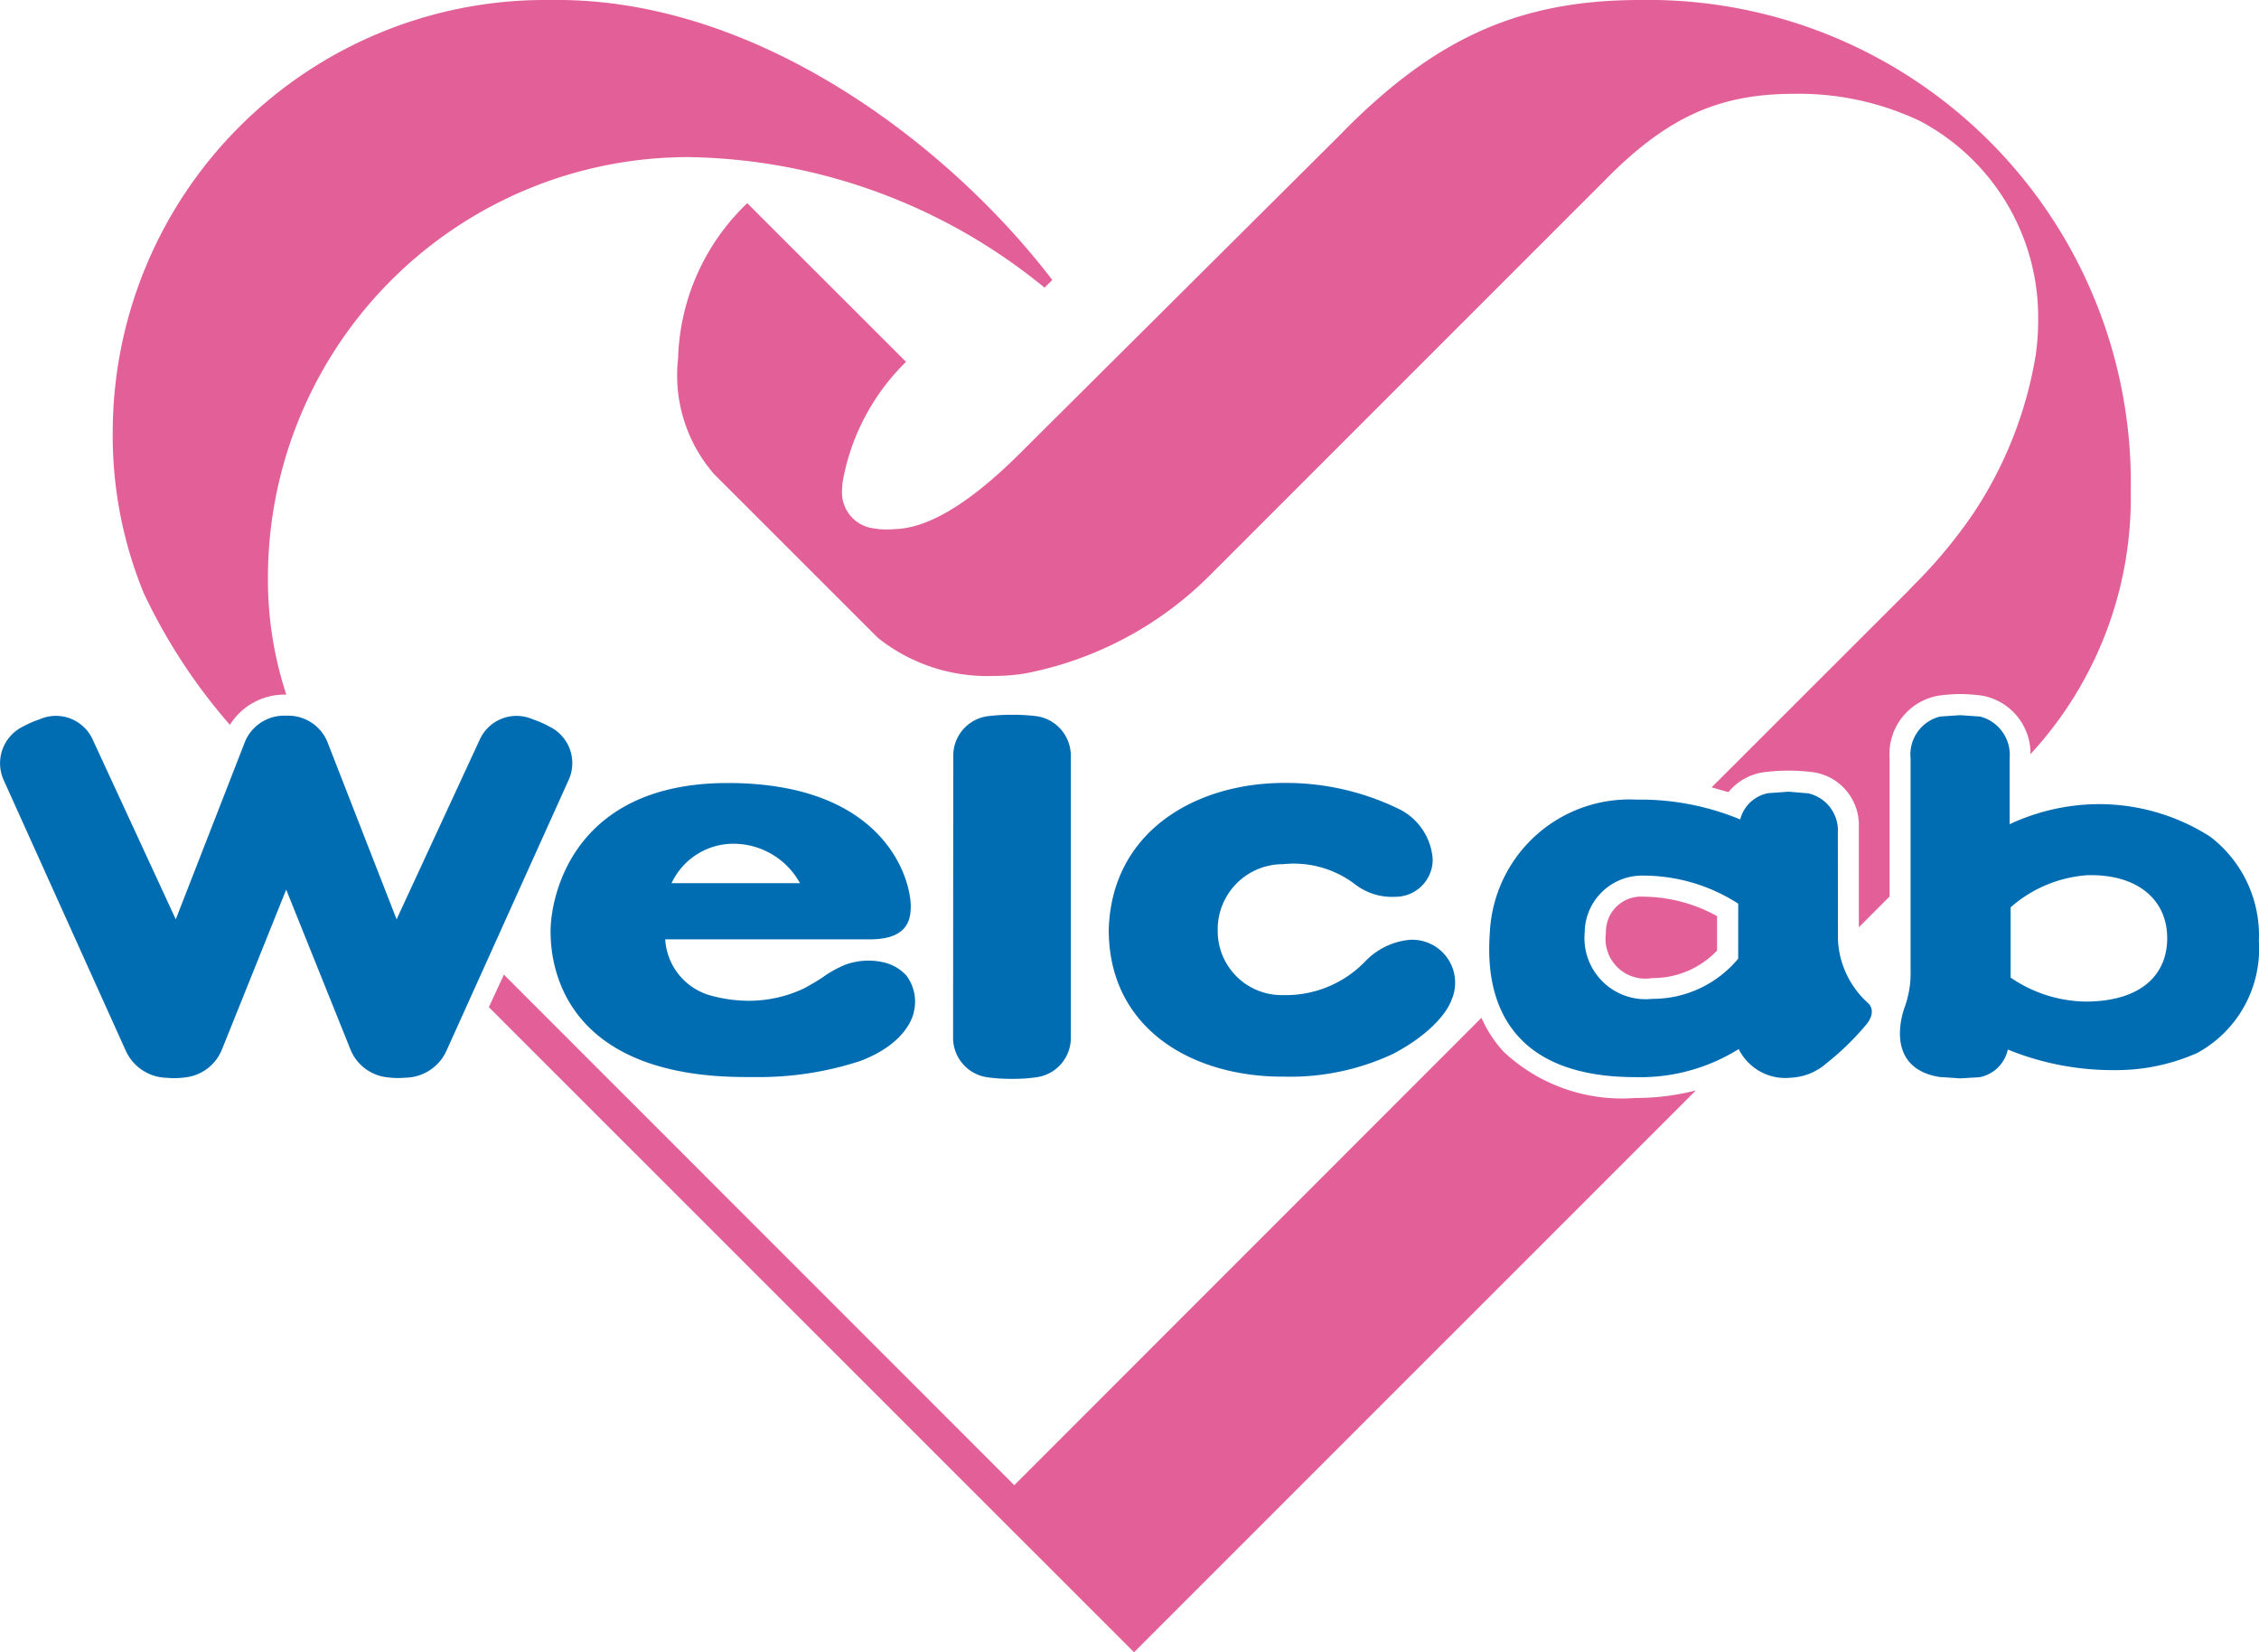
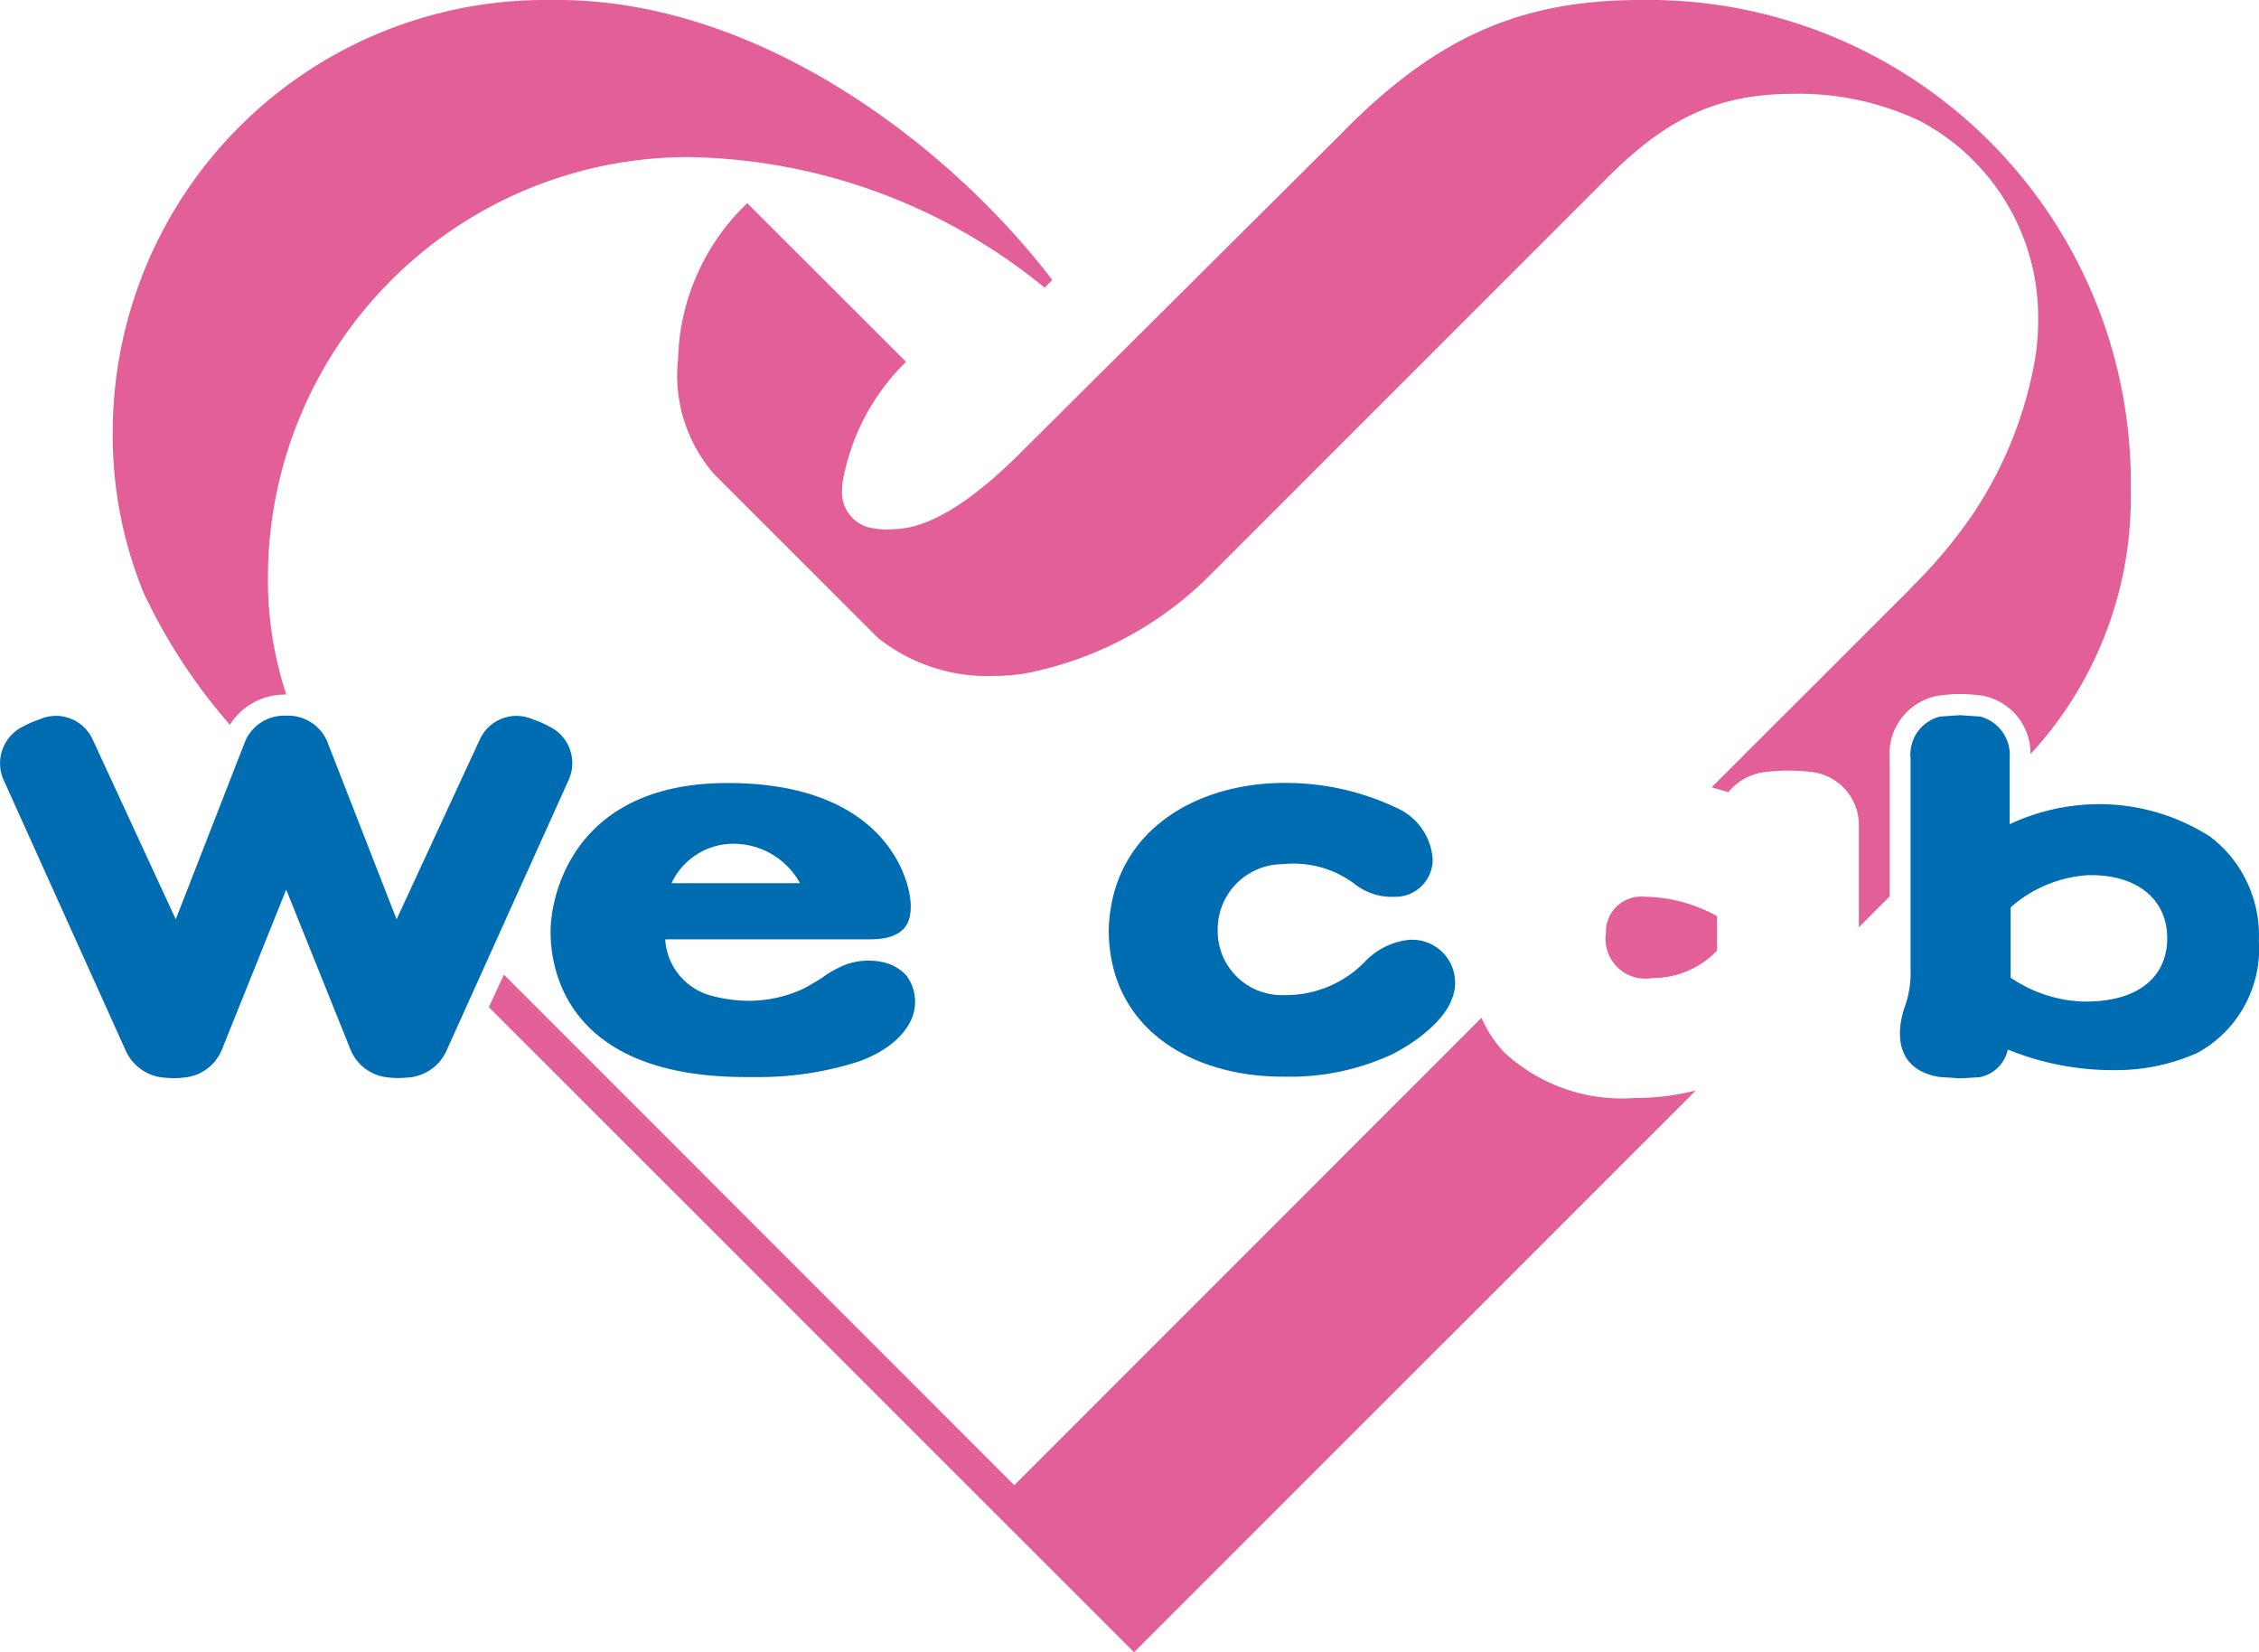
<svg xmlns="http://www.w3.org/2000/svg" width="76.327" height="55.818" viewBox="0 0 76.327 55.818">
  <defs>
    <clipPath id="clip-path">
      <rect id="長方形_1234" data-name="長方形 1234" width="76.327" height="55.818" fill="none" />
    </clipPath>
  </defs>
  <g id="グループ_10336" data-name="グループ 10336" clip-path="url(#clip-path)">
    <path id="パス_83316" data-name="パス 83316" d="M81.538,47.4a2.986,2.986,0,0,0,2.195-.929V45.308a5.225,5.225,0,0,0-2.481-.657,1.187,1.187,0,0,0-1.273,1.235v-.005l-.006.026v.014A1.344,1.344,0,0,0,81.538,47.4" transform="translate(-25.717 -14.358)" fill="#e35f98" fill-rule="evenodd" />
    <path id="パス_83317" data-name="パス 83317" d="M41.088,17.875a2.72,2.72,0,0,1-.9-.062,1.223,1.223,0,0,1-.883-1.247l.014-.249a7.492,7.492,0,0,1,2.137-4.081l.012-.009-.034-.036L36.108,6.87l-.012,0a7.542,7.542,0,0,0-2.331,5.244,5.079,5.079,0,0,0,1.214,3.9l5.538,5.535a5.931,5.931,0,0,0,3.932,1.286,6.457,6.457,0,0,0,1.039-.083A12.05,12.05,0,0,0,51.8,19.369l13.1-13.1.2-.2c2.086-2.115,3.832-2.9,6.382-2.9a9.55,9.55,0,0,1,4.244.919,7.5,7.5,0,0,1,3.993,6.731A8.4,8.4,0,0,1,79.636,12a13.637,13.637,0,0,1-2.123,5.369A16.7,16.7,0,0,1,75.5,19.783l-.191.2L68.686,26.6l.568.161a1.882,1.882,0,0,1,1.273-.682,6.2,6.2,0,0,1,.753-.045,6.4,6.4,0,0,1,.758.045,1.8,1.8,0,0,1,1.623,1.767v3.48L74.7,30.286V25.615a2,2,0,0,1,1.628-2.109,5.42,5.42,0,0,1,.754-.059,5.617,5.617,0,0,1,.771.059,1.991,1.991,0,0,1,1.608,1.97,12.761,12.761,0,0,0,3.387-8.9A16.305,16.305,0,0,0,66.268,0c-4.147,0-6.918,1.347-9.907,4.322l-.173.179L45.249,15.383c-1.239,1.222-2.787,2.457-4.161,2.492" transform="translate(-10.854 0)" fill="#e35f98" fill-rule="evenodd" />
    <path id="パス_83318" data-name="パス 83318" d="M9.575,24.489a2.176,2.176,0,0,1,1.9-1.021h.006a12.427,12.427,0,0,1-.621-3.983A14.214,14.214,0,0,1,25.042,5.308h0A19.411,19.411,0,0,1,37.1,9.719l.262-.259C33.966,5.012,27.545,0,20.634,0h-.248l-.17,0a14.615,14.615,0,0,0-14.6,14.6,14.021,14.021,0,0,0,1.047,5.437,19.219,19.219,0,0,0,2.908,4.447" transform="translate(-1.807 -0.001)" fill="#e35f98" fill-rule="evenodd" />
    <path id="パス_83319" data-name="パス 83319" d="M24.856,48.534,42.1,65.782l15.786-15.79a4.153,4.153,0,0,0,.756,1.155A5.845,5.845,0,0,0,63.086,52.7a8.125,8.125,0,0,0,2.043-.254L46.147,71.425l-21.8-21.793Z" transform="translate(-7.83 -15.607)" fill="#e35f98" fill-rule="evenodd" />
    <path id="パス_83320" data-name="パス 83320" d="M36.648,45.533c-.257.179-.671.4-.671.4a4.379,4.379,0,0,1-1.864.414,4.911,4.911,0,0,1-1.217-.161,2.1,2.1,0,0,1-1.6-1.915h6.893c1.028.006,1.379-.406,1.4-1.013.068-.794-.693-4.268-6.182-4.268-5.277,0-5.984,3.891-5.984,5.007,0,.75.106,4.926,6.593,4.926h.273a11.023,11.023,0,0,0,3.588-.539c1.686-.633,1.822-1.671,1.822-1.671a1.464,1.464,0,0,0-.259-1.225,1.488,1.488,0,0,0-.742-.434,2.285,2.285,0,0,0-1.313.073,3.794,3.794,0,0,0-.741.407m-5.134-3.16a2.308,2.308,0,0,1,2.17-1.331,2.568,2.568,0,0,1,2.17,1.331Z" transform="translate(-8.82 -12.537)" fill="#006cb1" fill-rule="evenodd" />
    <path id="パス_83321" data-name="パス 83321" d="M100.885,45.289a4.6,4.6,0,0,1-2.519-.811V42.106a4.38,4.38,0,0,1,2.6-1.087c1.627-.041,2.658.775,2.69,2.06.035,1.226-.794,2.21-2.775,2.21m3.752,1.756a4,4,0,0,0,2.121-3.8,4.191,4.191,0,0,0-1.642-3.526,6.968,6.968,0,0,0-3.833-1.1,7.165,7.165,0,0,0-2.945.678V37.067a1.338,1.338,0,0,0-1-1.408l-.674-.046-.674.046a1.32,1.32,0,0,0-1,1.408V44.2a3.4,3.4,0,0,1-.2,1.28c-.258.734-.393,2.094,1.162,2.353l.089.009.621.041.668-.041a1.209,1.209,0,0,0,.946-.933,9.4,9.4,0,0,0,3.646.695,6.711,6.711,0,0,0,2.713-.562" transform="translate(-30.432 -11.452)" fill="#006cb1" fill-rule="evenodd" />
-     <path id="パス_83322" data-name="パス 83322" d="M82.579,45.065a3.755,3.755,0,0,1-2.908,1.358,2.065,2.065,0,0,1-2.279-2.233,1.942,1.942,0,0,1,1.995-1.931,5.924,5.924,0,0,1,3.193.948Zm3.367-4.251a1.286,1.286,0,0,0-1-1.334l-.682-.056-.677.051a1.208,1.208,0,0,0-.94.887,8.82,8.82,0,0,0-3.509-.67,4.722,4.722,0,0,0-4.949,4.465c-.081,1.172-.215,4.91,4.915,4.91a6.268,6.268,0,0,0,3.492-.948,1.759,1.759,0,0,0,1.777.966,1.936,1.936,0,0,0,1.176-.476,9.056,9.056,0,0,0,1.392-1.36c.217-.294.179-.53.036-.675a3.057,3.057,0,0,1-1.027-2.15Z" transform="translate(-23.849 -12.678)" fill="#006cb1" fill-rule="evenodd" />
    <path id="パス_83323" data-name="パス 83323" d="M9.67,35.639a1.434,1.434,0,0,0-1.385.861L5.939,42.518,3.128,36.437A1.364,1.364,0,0,0,1.34,35.76,3.507,3.507,0,0,0,.787,36,1.382,1.382,0,0,0,.118,37.8l4.142,9.181a1.56,1.56,0,0,0,1.38.891,2.594,2.594,0,0,0,.581-.01,1.518,1.518,0,0,0,1.273-.934L9.67,41.515l2.175,5.409a1.515,1.515,0,0,0,1.27.934,2.6,2.6,0,0,0,.577.01,1.548,1.548,0,0,0,1.385-.891L19.218,37.8A1.372,1.372,0,0,0,18.55,36,3.279,3.279,0,0,0,18,35.76a1.363,1.363,0,0,0-1.785.676L13.4,42.518,11.052,36.5a1.433,1.433,0,0,0-1.382-.861" transform="translate(0 -11.46)" fill="#006cb1" fill-rule="evenodd" />
    <path id="パス_83324" data-name="パス 83324" d="M64.9,42.834a1.259,1.259,0,0,0,1.264-1.262,2.048,2.048,0,0,0-1.229-1.746,8.7,8.7,0,0,0-3.787-.839c-2.953,0-5.836,1.607-5.93,4.963,0,3.33,2.81,4.98,5.93,4.96a8.2,8.2,0,0,0,3.676-.769c1.693-.894,1.97-1.809,1.97-1.809a1.451,1.451,0,0,0-1.417-2.044A2.382,2.382,0,0,0,63.9,45a3.732,3.732,0,0,1-2.786,1.155A2.164,2.164,0,0,1,58.9,43.95a2.2,2.2,0,0,1,2.208-2.218,3.421,3.421,0,0,1,2.472.71,2.043,2.043,0,0,0,1.318.392" transform="translate(-17.756 -12.537)" fill="#006cb1" fill-rule="evenodd" />
-     <path id="パス_83325" data-name="パス 83325" d="M47.468,46.508a1.346,1.346,0,0,0,1.18,1.334,5.718,5.718,0,0,0,.809.05,5.546,5.546,0,0,0,.8-.05,1.341,1.341,0,0,0,1.189-1.334V36.977a1.352,1.352,0,0,0-1.18-1.34,7.037,7.037,0,0,0-.8-.045,6.817,6.817,0,0,0-.8.045,1.346,1.346,0,0,0-1.192,1.34Z" transform="translate(-15.265 -11.445)" fill="#006cb1" fill-rule="evenodd" />
  </g>
</svg>